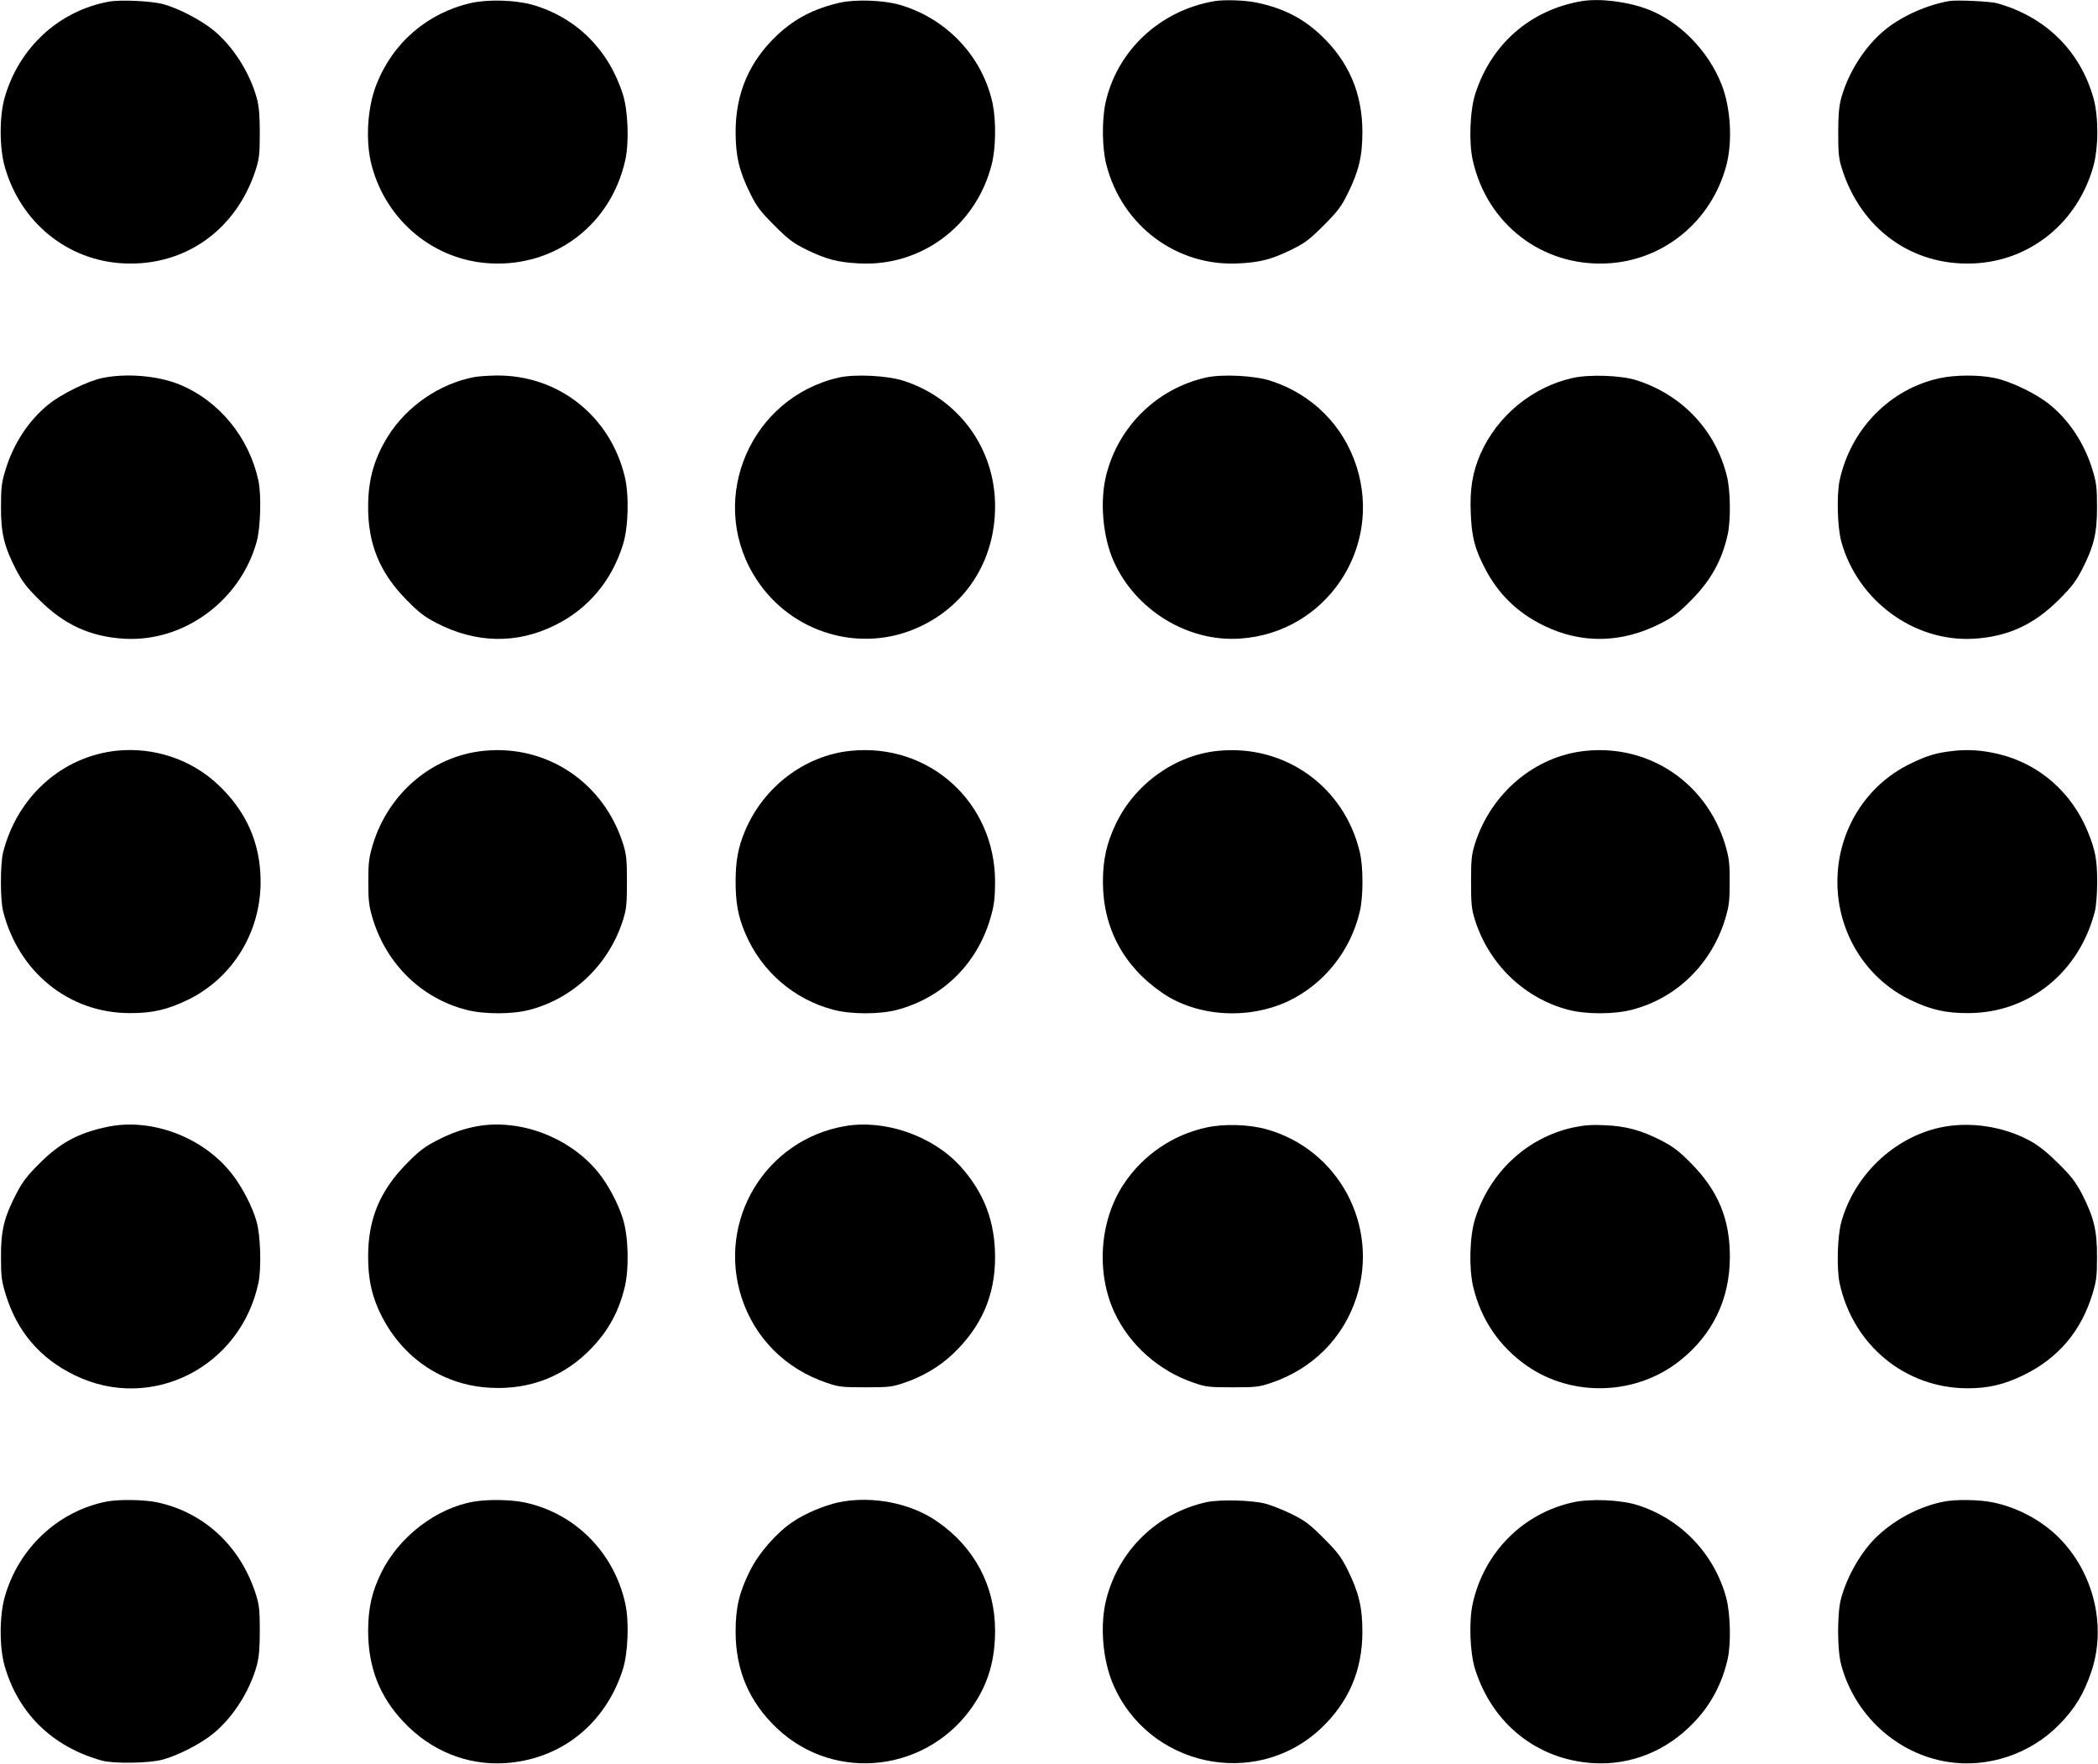
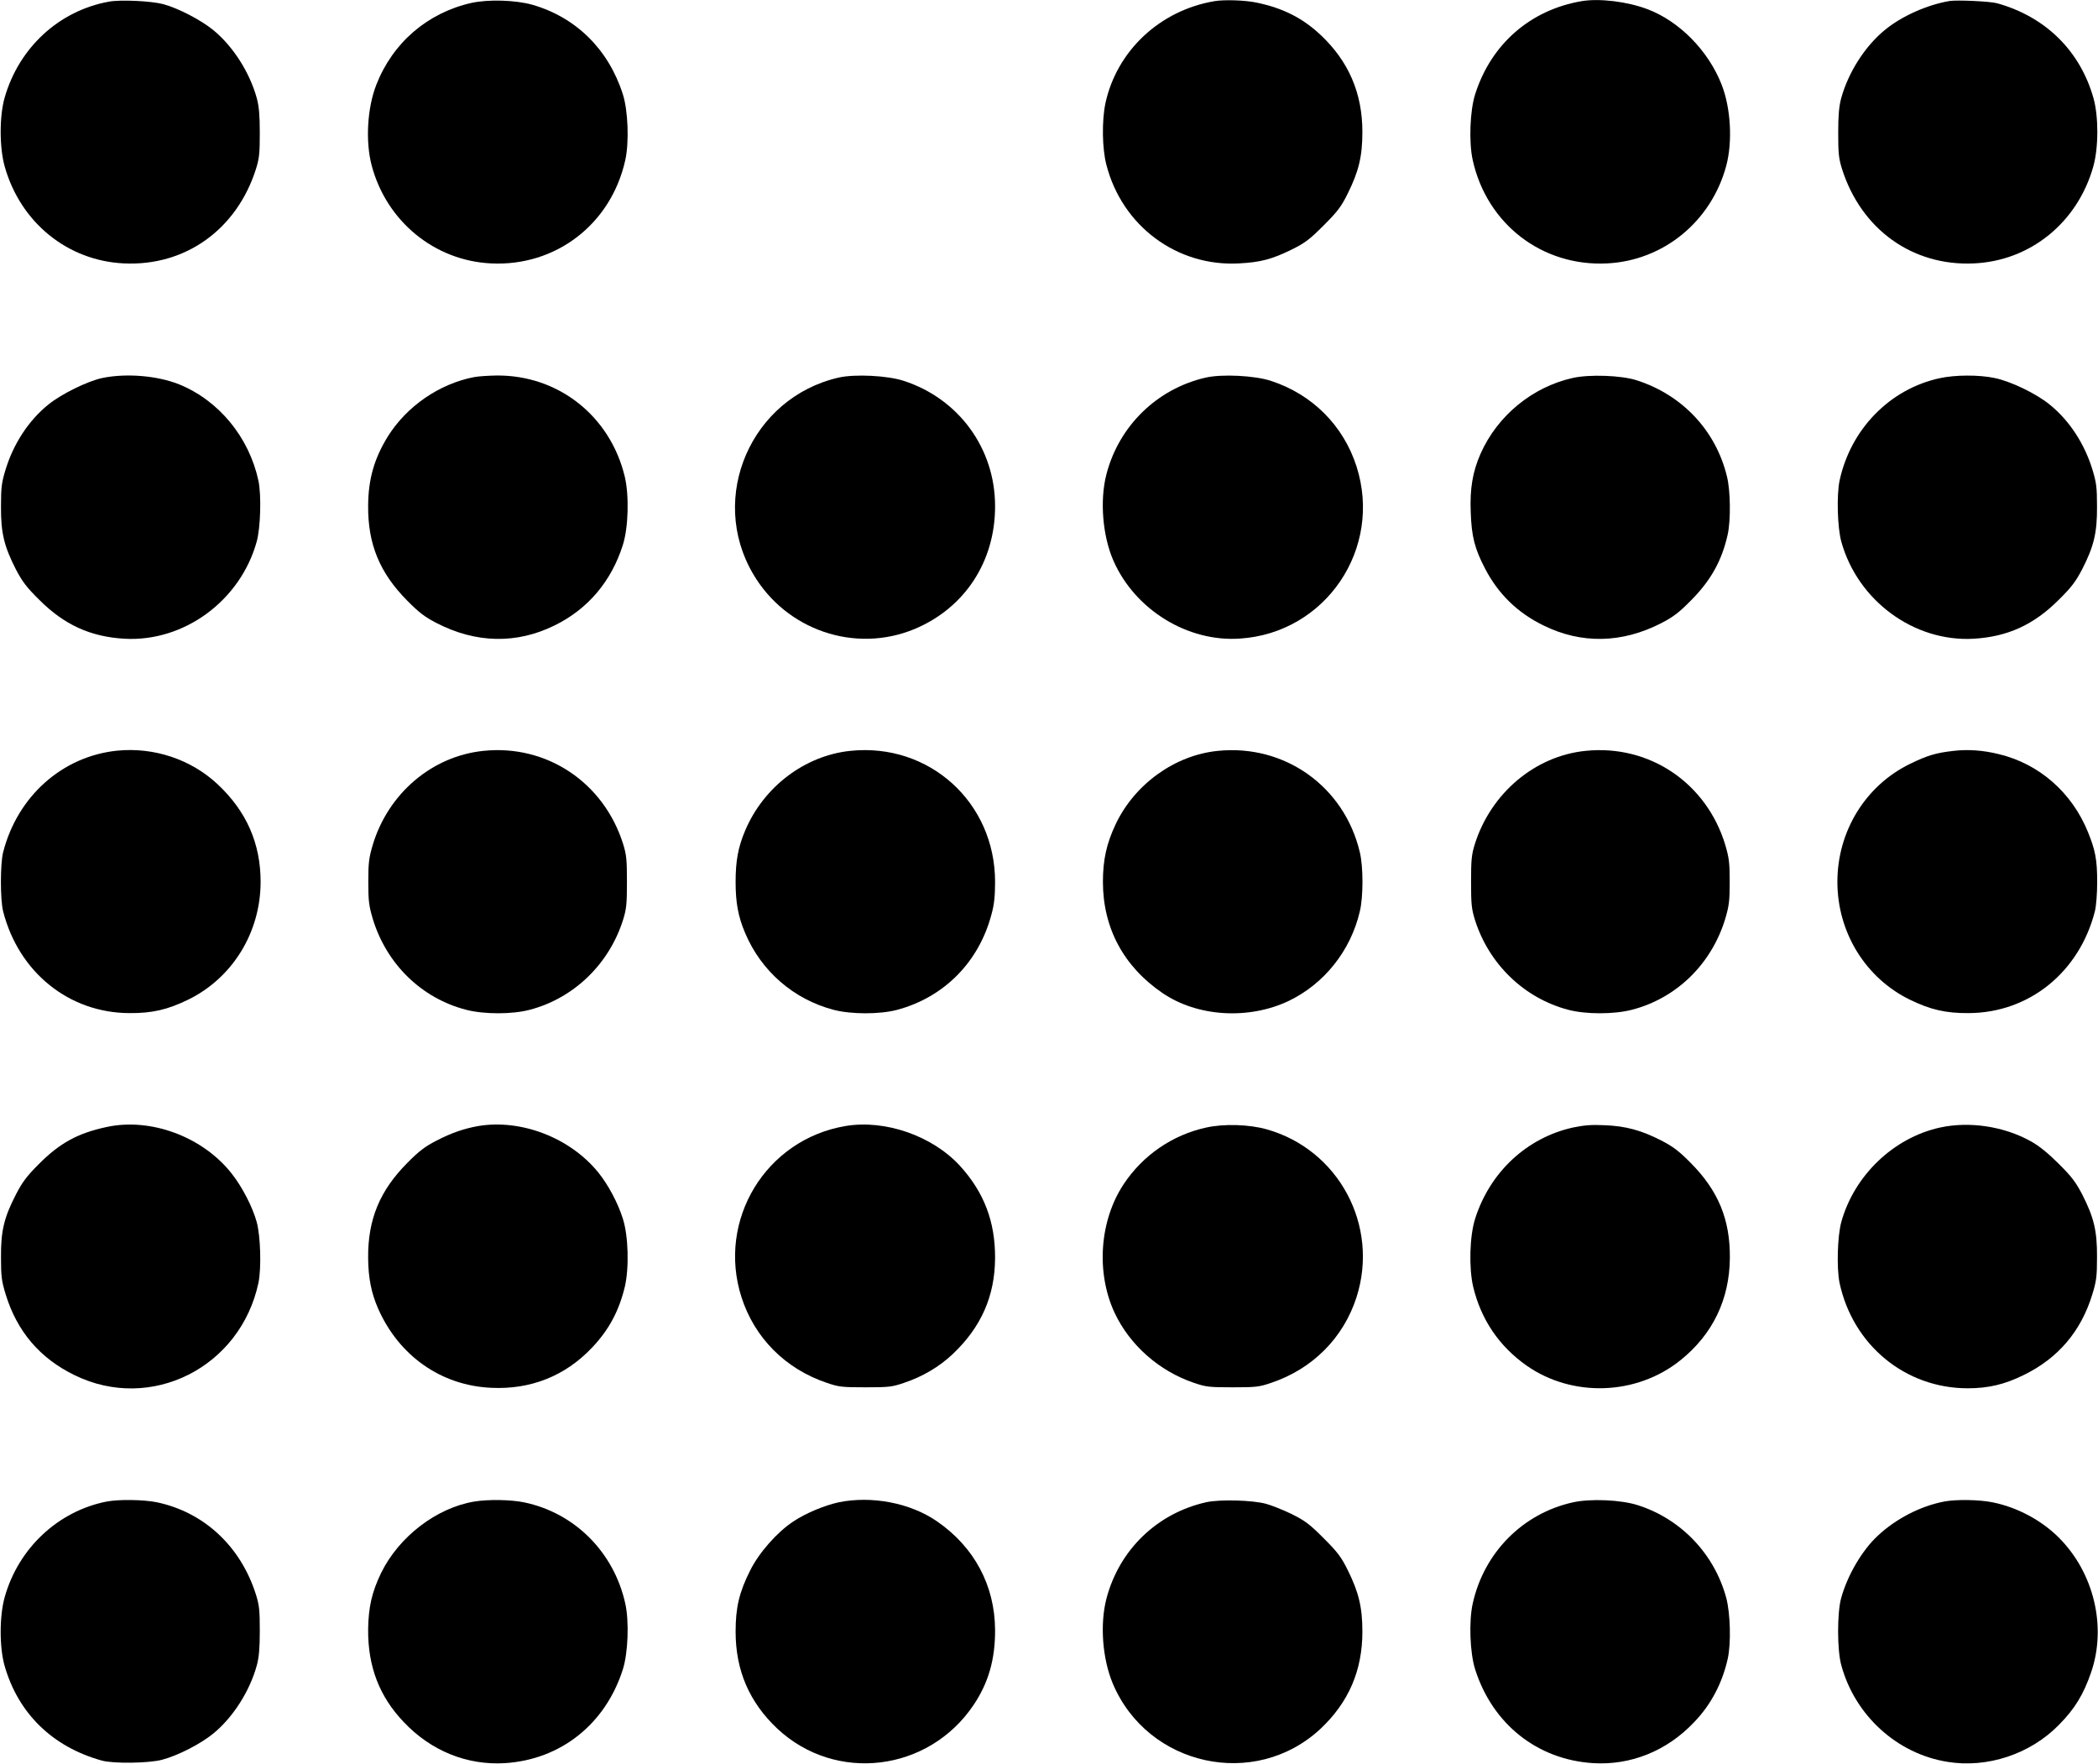
<svg xmlns="http://www.w3.org/2000/svg" version="1.0" width="1280pt" height="1076pt" viewBox="0 0 1280 1076" preserveAspectRatio="xMidYMid meet">
  <g transform="translate(0,1076) scale(0.1,-0.1)" fill="#000000" stroke="none">
    <path d="M665 10750 c-305 -55 -550 -281 -637 -587 -32 -112 -32 -304 1 -420 96 -340 383 -574 727 -590 375 -18 689 207 806 577 20 64 23 96 23 220 0 108 -5 161 -18 210 -43 157 -144 316 -264 415 -75 62 -215 135 -308 160 -72 19 -260 28 -330 15z" />
    <path d="M2875 10742 c-268 -61 -479 -243 -579 -499 -56 -143 -67 -348 -28 -494 91 -340 383 -579 727 -596 396 -20 734 240 820 631 24 108 17 301 -15 401 -87 273 -285 469 -552 546 -104 29 -268 34 -373 11z" />
-     <path d="M5126 10744 c-156 -35 -275 -96 -383 -197 -171 -161 -255 -355 -255 -592 0 -148 22 -240 89 -375 40 -81 62 -110 148 -196 87 -87 113 -106 195 -147 121 -59 189 -77 320 -84 379 -21 714 228 810 602 26 100 28 267 6 374 -62 287 -281 519 -568 602 -98 28 -268 34 -362 13z" />
    <path d="M7410 10753 c-333 -56 -597 -303 -666 -624 -22 -107 -20 -274 6 -374 96 -374 431 -623 810 -602 131 7 199 25 320 84 82 41 108 60 195 147 86 86 108 115 148 196 67 135 89 227 89 375 0 237 -84 431 -255 592 -111 104 -231 164 -390 197 -70 15 -197 19 -257 9z" />
    <path d="M9650 10753 c-313 -53 -553 -262 -650 -568 -32 -100 -39 -293 -15 -401 86 -391 424 -651 820 -631 344 17 636 256 727 596 39 146 28 351 -28 494 -81 208 -259 388 -453 461 -124 47 -293 67 -401 49z" />
    <path d="M11895 10754 c-137 -23 -295 -93 -398 -179 -120 -99 -221 -258 -264 -415 -13 -49 -18 -102 -18 -210 0 -124 3 -156 23 -220 117 -370 431 -595 806 -577 344 16 631 250 727 590 33 116 33 308 1 420 -82 288 -293 495 -587 577 -44 12 -242 21 -290 14z" />
    <path d="M625 8454 c-91 -19 -253 -99 -331 -163 -120 -97 -212 -239 -260 -396 -24 -79 -28 -107 -28 -225 -1 -161 19 -243 91 -384 39 -74 64 -108 143 -186 153 -153 313 -225 520 -237 363 -20 706 232 806 592 24 87 29 282 11 371 -57 266 -241 490 -484 589 -132 53 -322 69 -468 39z" />
    <path d="M2891 8459 c-211 -41 -408 -177 -523 -359 -84 -135 -121 -262 -122 -425 -2 -235 71 -411 239 -580 72 -73 108 -100 180 -137 239 -123 487 -128 718 -14 203 99 347 269 417 491 34 106 39 301 12 416 -89 372 -407 622 -784 618 -51 -1 -113 -5 -137 -10z" />
    <path d="M5115 8456 c-532 -123 -796 -729 -520 -1198 201 -343 622 -486 984 -336 307 128 494 413 492 753 -1 350 -222 652 -556 761 -99 33 -301 43 -400 20z" />
    <path d="M7355 8456 c-296 -68 -529 -295 -605 -591 -41 -159 -23 -377 44 -528 132 -298 452 -495 771 -473 523 34 872 549 711 1051 -80 249 -270 439 -521 521 -99 33 -301 43 -400 20z" />
    <path d="M9595 8454 c-246 -55 -459 -230 -562 -462 -48 -109 -66 -213 -60 -357 5 -148 24 -223 88 -345 80 -154 198 -269 356 -346 231 -114 479 -109 718 14 72 37 108 64 180 137 123 123 191 246 226 405 19 88 17 267 -5 354 -68 280 -273 497 -551 586 -93 30 -288 37 -390 14z" />
    <path d="M11836 8453 c-305 -65 -546 -311 -613 -627 -18 -89 -13 -284 11 -371 100 -360 443 -612 806 -592 207 12 367 84 520 237 79 78 104 112 143 186 72 141 92 223 91 384 0 118 -4 146 -28 225 -48 157 -140 299 -260 396 -81 67 -241 144 -338 163 -95 20 -240 19 -332 -1z" />
    <path d="M713 6180 c-334 -35 -607 -279 -694 -620 -18 -72 -18 -288 0 -360 95 -372 402 -620 771 -621 139 -1 232 21 356 81 272 132 444 411 444 720 0 234 -86 430 -262 595 -162 152 -389 228 -615 205z" />
    <path d="M2950 6179 c-314 -32 -581 -259 -676 -574 -23 -79 -27 -107 -27 -225 0 -118 4 -146 27 -225 84 -277 298 -486 571 -556 109 -28 280 -28 386 0 269 70 486 279 571 551 20 65 23 95 23 230 0 135 -3 165 -23 230 -118 376 -466 609 -852 569z" />
    <path d="M5188 6179 c-278 -29 -529 -219 -642 -487 -43 -101 -58 -186 -58 -312 0 -126 15 -211 58 -312 98 -233 296 -405 540 -469 107 -28 279 -28 384 -1 289 76 504 293 580 587 16 58 21 111 21 195 0 485 -402 849 -883 799z" />
    <path d="M7431 6179 c-263 -26 -509 -203 -625 -449 -55 -117 -77 -216 -77 -350 0 -281 126 -517 364 -679 213 -145 526 -164 771 -47 215 104 376 305 432 544 22 89 22 275 0 364 -95 400 -458 658 -865 617z" />
    <path d="M9674 6179 c-309 -31 -578 -258 -676 -569 -20 -65 -23 -95 -23 -230 0 -135 3 -165 23 -230 85 -272 302 -481 571 -551 106 -28 277 -28 386 0 273 70 487 279 571 556 23 79 27 107 27 225 0 118 -4 146 -27 225 -114 378 -463 614 -852 574z" />
    <path d="M11920 6179 c-109 -12 -161 -28 -266 -79 -272 -132 -444 -411 -444 -720 0 -309 172 -588 444 -720 124 -60 217 -82 356 -81 369 1 676 249 771 621 8 33 14 106 14 180 0 134 -11 192 -56 303 -98 242 -298 417 -544 476 -97 24 -189 30 -275 20z" />
    <path d="M650 3884 c-177 -38 -286 -98 -415 -228 -72 -72 -100 -110 -137 -182 -73 -141 -93 -223 -92 -384 0 -118 4 -146 28 -225 69 -227 209 -392 421 -495 466 -228 1012 47 1122 564 18 89 13 284 -11 371 -25 91 -88 213 -151 293 -176 226 -495 345 -765 286z" />
    <path d="M2918 3890 c-85 -15 -162 -41 -253 -88 -72 -37 -108 -64 -180 -137 -168 -169 -241 -345 -239 -580 1 -121 19 -213 61 -309 127 -288 384 -469 689 -483 241 -12 452 72 615 244 103 108 165 223 201 372 27 115 22 310 -12 416 -30 96 -90 208 -150 282 -171 211 -470 327 -732 283z" />
    <path d="M5158 3890 c-486 -82 -785 -574 -634 -1045 80 -248 268 -437 521 -522 73 -25 93 -27 235 -27 142 0 162 2 235 27 114 38 215 98 297 175 174 165 258 354 259 587 1 222 -67 400 -214 562 -168 183 -456 284 -699 243z" />
    <path d="M7360 3881 c-207 -45 -387 -169 -504 -345 -148 -223 -170 -540 -56 -785 93 -198 272 -356 485 -428 73 -25 93 -27 235 -27 142 0 162 2 235 27 253 85 441 274 521 522 140 437 -108 901 -548 1025 -106 30 -260 35 -368 11z" />
    <path d="M9597 3881 c-281 -62 -507 -272 -597 -556 -34 -106 -39 -301 -12 -416 48 -200 158 -362 325 -480 279 -196 671 -183 938 31 198 158 301 372 303 625 2 235 -71 411 -239 580 -72 73 -108 100 -180 137 -121 62 -216 88 -345 93 -80 4 -126 0 -193 -14z" />
    <path d="M11837 3881 c-284 -62 -524 -292 -603 -576 -24 -87 -29 -282 -11 -371 81 -380 401 -644 782 -644 125 0 224 23 340 80 212 103 352 268 421 495 24 79 28 107 28 225 1 161 -19 243 -91 384 -39 74 -64 108 -143 186 -64 64 -119 109 -170 137 -163 91 -373 123 -553 84z" />
    <path d="M651 1599 c-296 -58 -538 -284 -622 -582 -33 -116 -33 -308 -1 -420 83 -290 291 -494 592 -578 69 -20 291 -17 370 5 98 26 237 98 313 161 120 99 221 258 264 415 13 49 18 102 18 210 0 124 -3 156 -23 220 -93 296 -318 505 -607 565 -79 16 -232 18 -304 4z" />
    <path d="M2894 1599 c-231 -38 -461 -215 -569 -436 -56 -116 -77 -208 -79 -343 -2 -226 68 -410 217 -566 166 -176 386 -265 617 -251 340 21 614 238 720 572 32 100 39 293 15 401 -69 314 -309 554 -617 618 -82 17 -220 19 -304 5z" />
    <path d="M5115 1594 c-86 -19 -202 -67 -277 -118 -97 -64 -208 -190 -261 -297 -67 -133 -89 -226 -89 -374 0 -237 84 -431 255 -592 355 -332 922 -264 1197 145 90 134 132 278 131 457 -1 270 -126 506 -354 663 -163 113 -400 158 -602 116z" />
    <path d="M7360 1595 c-301 -67 -533 -292 -610 -590 -40 -156 -24 -365 39 -516 213 -506 869 -649 1268 -276 171 161 255 355 255 592 0 148 -22 240 -89 375 -40 81 -62 110 -148 196 -87 87 -113 106 -195 147 -52 25 -122 53 -155 62 -84 23 -283 28 -365 10z" />
    <path d="M9596 1594 c-307 -68 -543 -308 -611 -618 -24 -108 -17 -301 15 -401 106 -334 380 -551 720 -572 231 -14 451 75 617 251 102 106 171 238 204 386 21 95 16 277 -9 371 -72 267 -274 480 -537 565 -103 34 -293 42 -399 18z" />
    <path d="M11861 1599 c-145 -28 -294 -105 -405 -209 -96 -89 -185 -242 -223 -380 -25 -90 -25 -319 1 -410 83 -306 340 -540 647 -589 244 -40 506 47 681 226 97 98 150 186 196 320 96 279 17 608 -197 822 -106 106 -254 185 -403 215 -82 17 -225 19 -297 5z" />
  </g>
</svg>